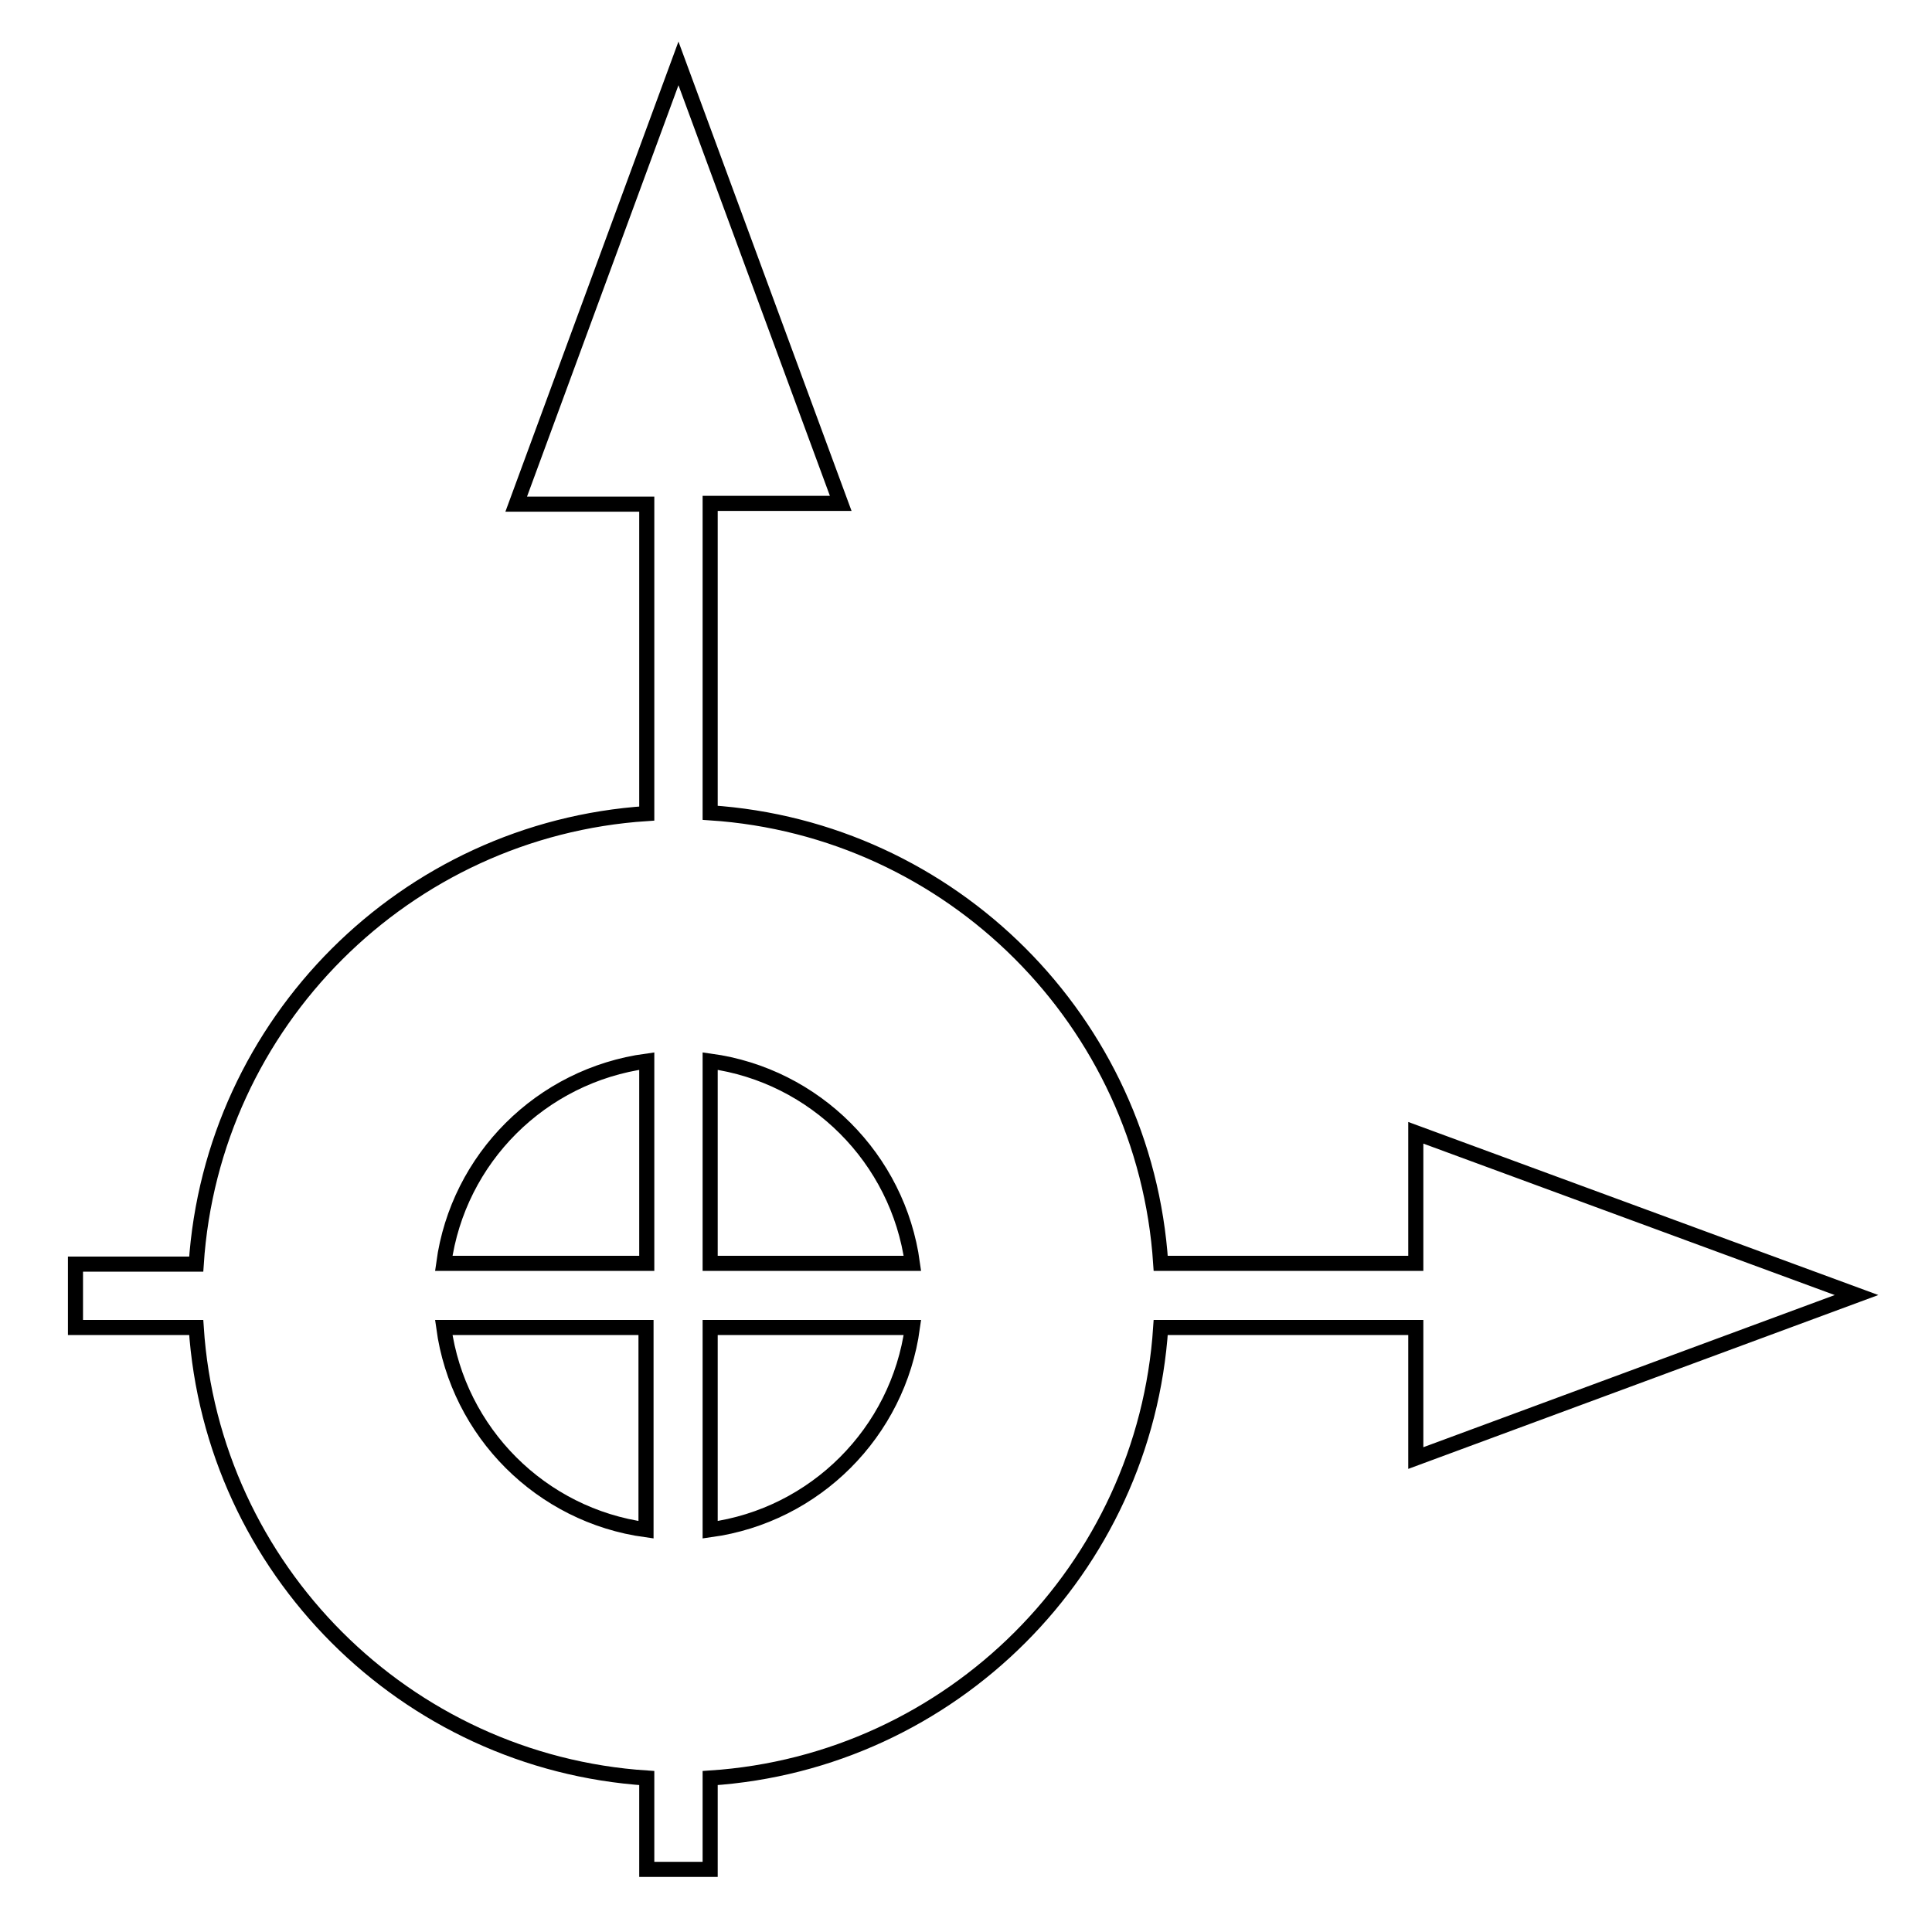
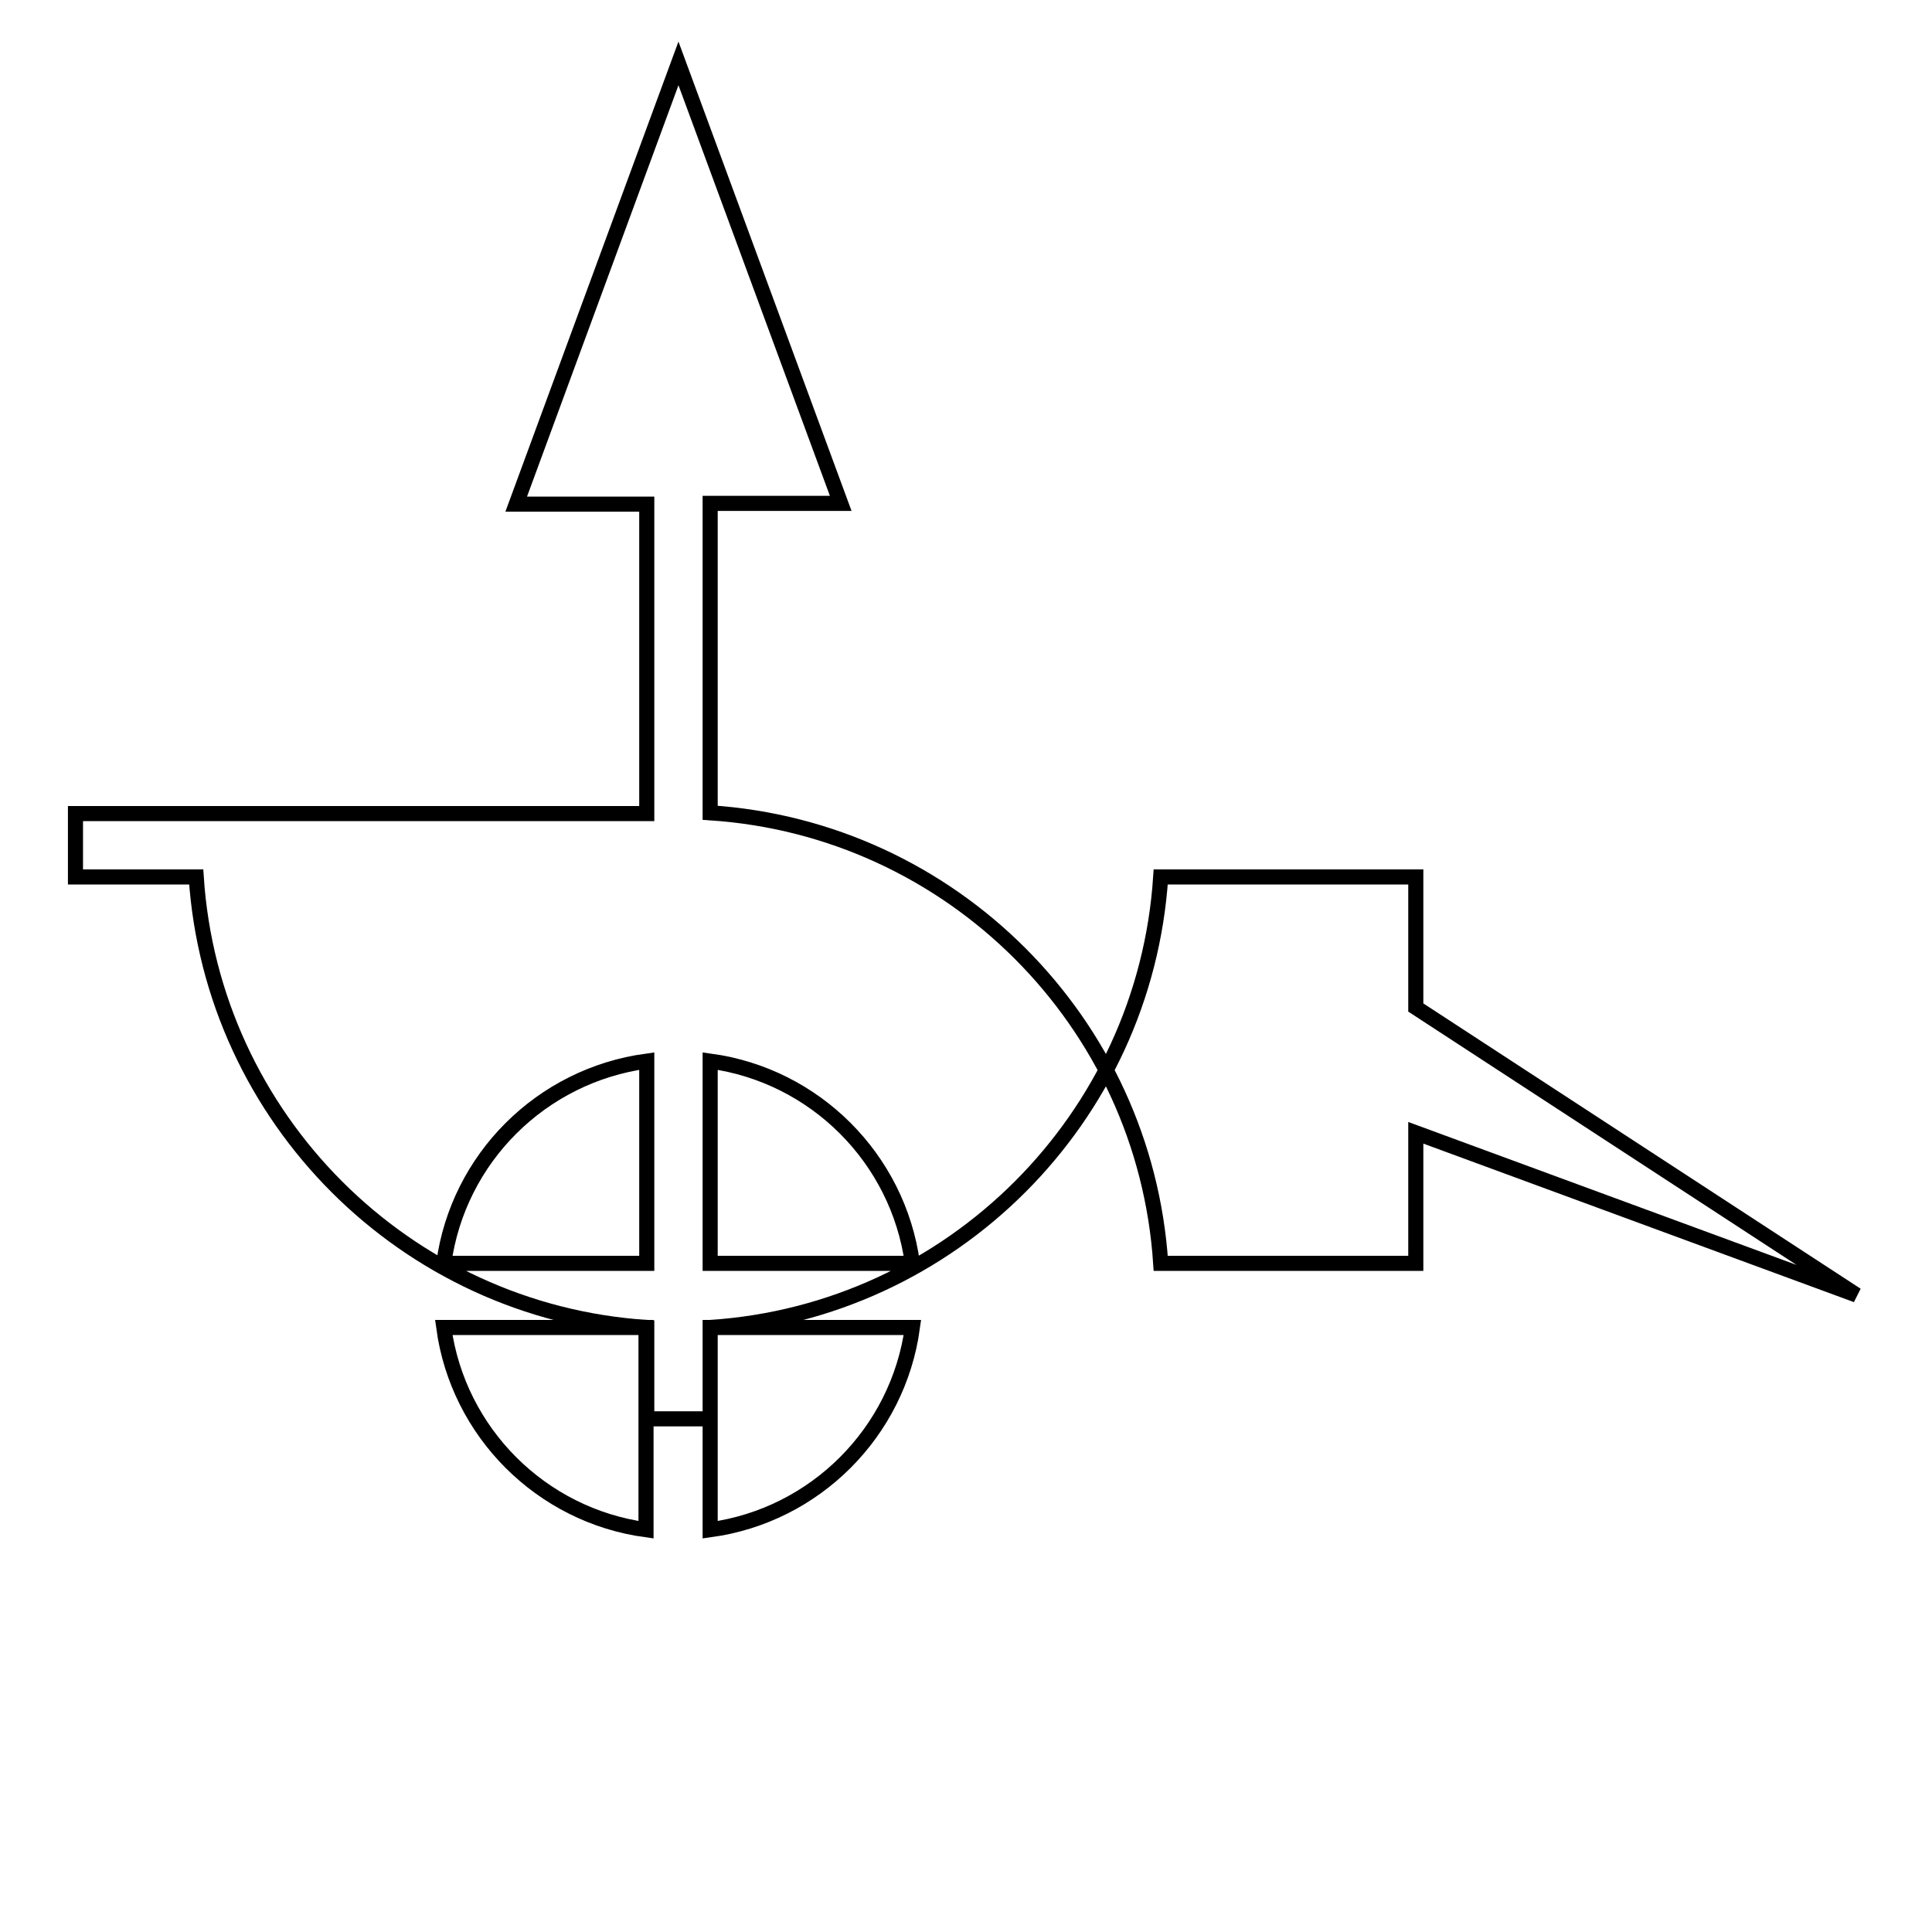
<svg xmlns="http://www.w3.org/2000/svg" version="1.1" x="0px" y="0px" viewBox="0 0 256 256" enable-background="new 0 0 256 256" xml:space="preserve">
  <g>
-     <path stroke-width="2" fill-opacity="0" stroke="#000000" d="M246,171.6l-58.4-21.5v17.3h-33.8c-2.1-32-27.7-57.6-59.7-59.7v-41h17.3L89.9,8.4L68.4,66.8h17.3v41 c-32,2.1-57.6,27.7-59.7,59.7H10v8.4h16c2.1,32,27.7,57.6,59.7,59.7v12.1h8.4v-12.1c32-2.1,57.6-27.7,59.7-59.7h33.8v17.3 L246,171.6z M120.9,167.4H94.1v-26.8C108,142.5,119,153.5,120.9,167.4z M85.7,140.6v26.8H58.8C60.7,153.5,71.7,142.5,85.7,140.6z  M58.8,175.9h26.8v26.8C71.7,200.8,60.7,189.8,58.8,175.9z M94.1,202.7v-26.8h26.8C119,189.8,108,200.8,94.1,202.7z" />
+     <path stroke-width="2" fill-opacity="0" stroke="#000000" d="M246,171.6l-58.4-21.5v17.3h-33.8c-2.1-32-27.7-57.6-59.7-59.7v-41h17.3L89.9,8.4L68.4,66.8h17.3v41 H10v8.4h16c2.1,32,27.7,57.6,59.7,59.7v12.1h8.4v-12.1c32-2.1,57.6-27.7,59.7-59.7h33.8v17.3 L246,171.6z M120.9,167.4H94.1v-26.8C108,142.5,119,153.5,120.9,167.4z M85.7,140.6v26.8H58.8C60.7,153.5,71.7,142.5,85.7,140.6z  M58.8,175.9h26.8v26.8C71.7,200.8,60.7,189.8,58.8,175.9z M94.1,202.7v-26.8h26.8C119,189.8,108,200.8,94.1,202.7z" />
  </g>
</svg>